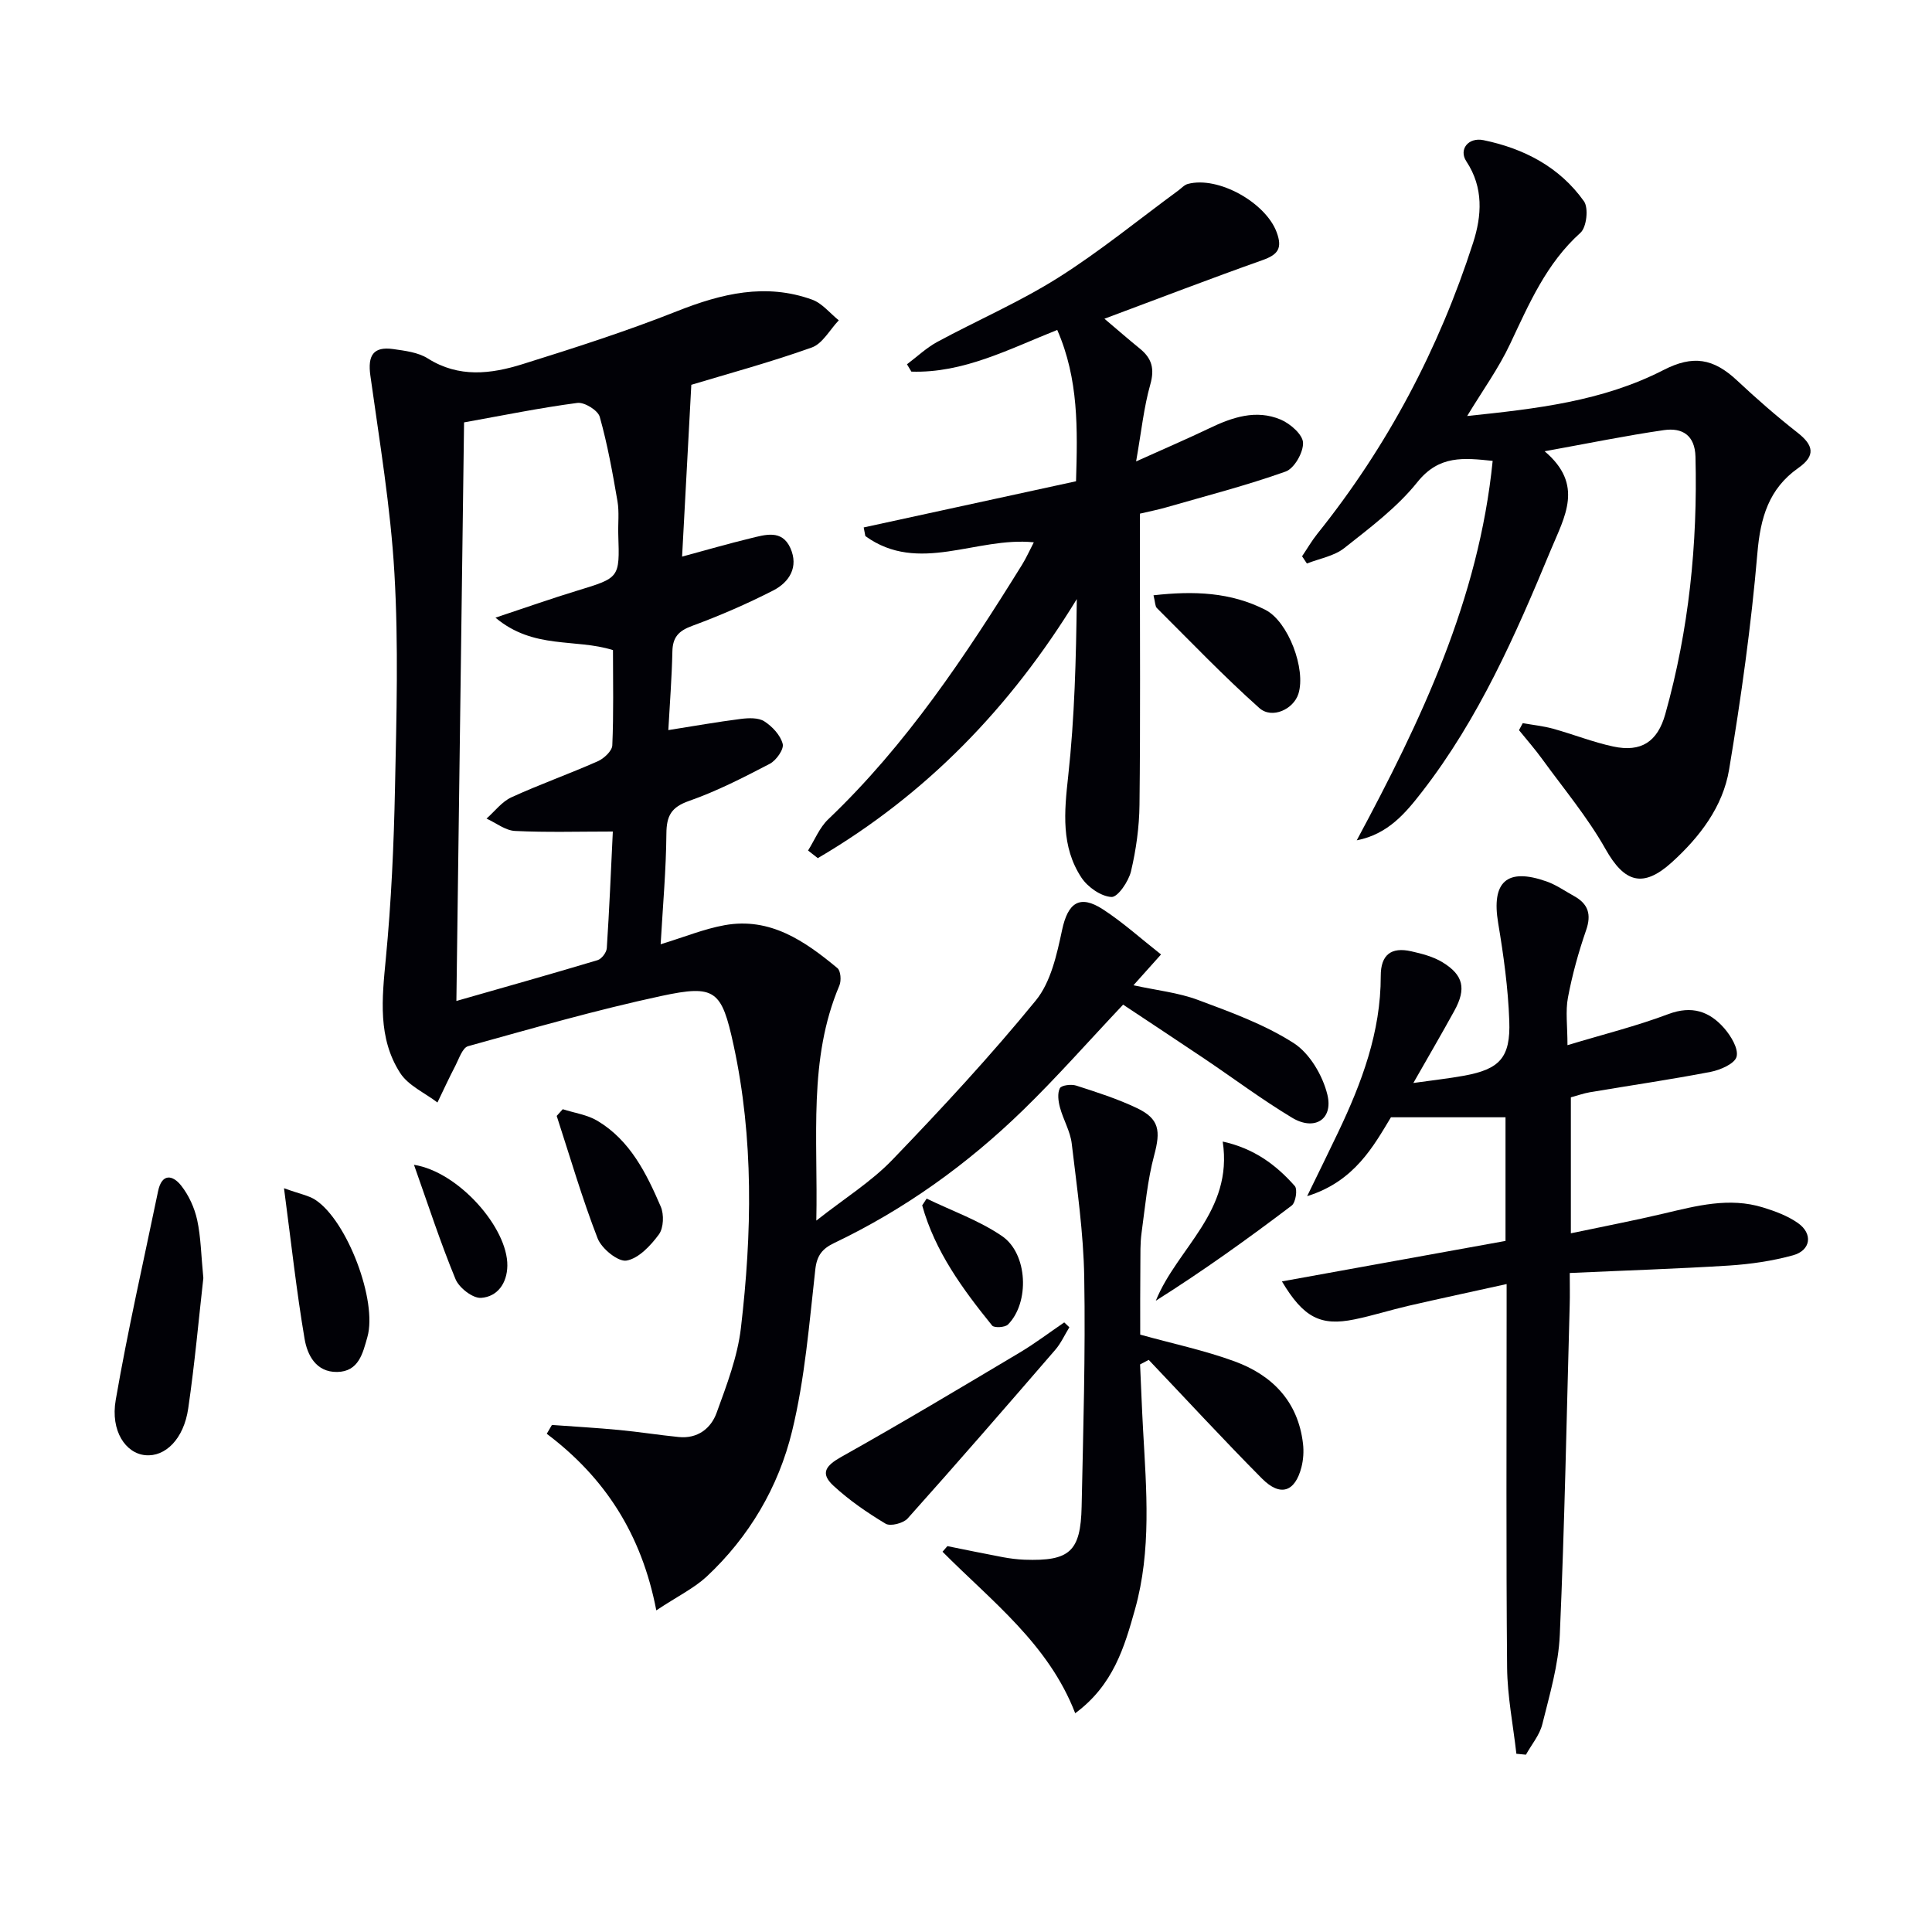
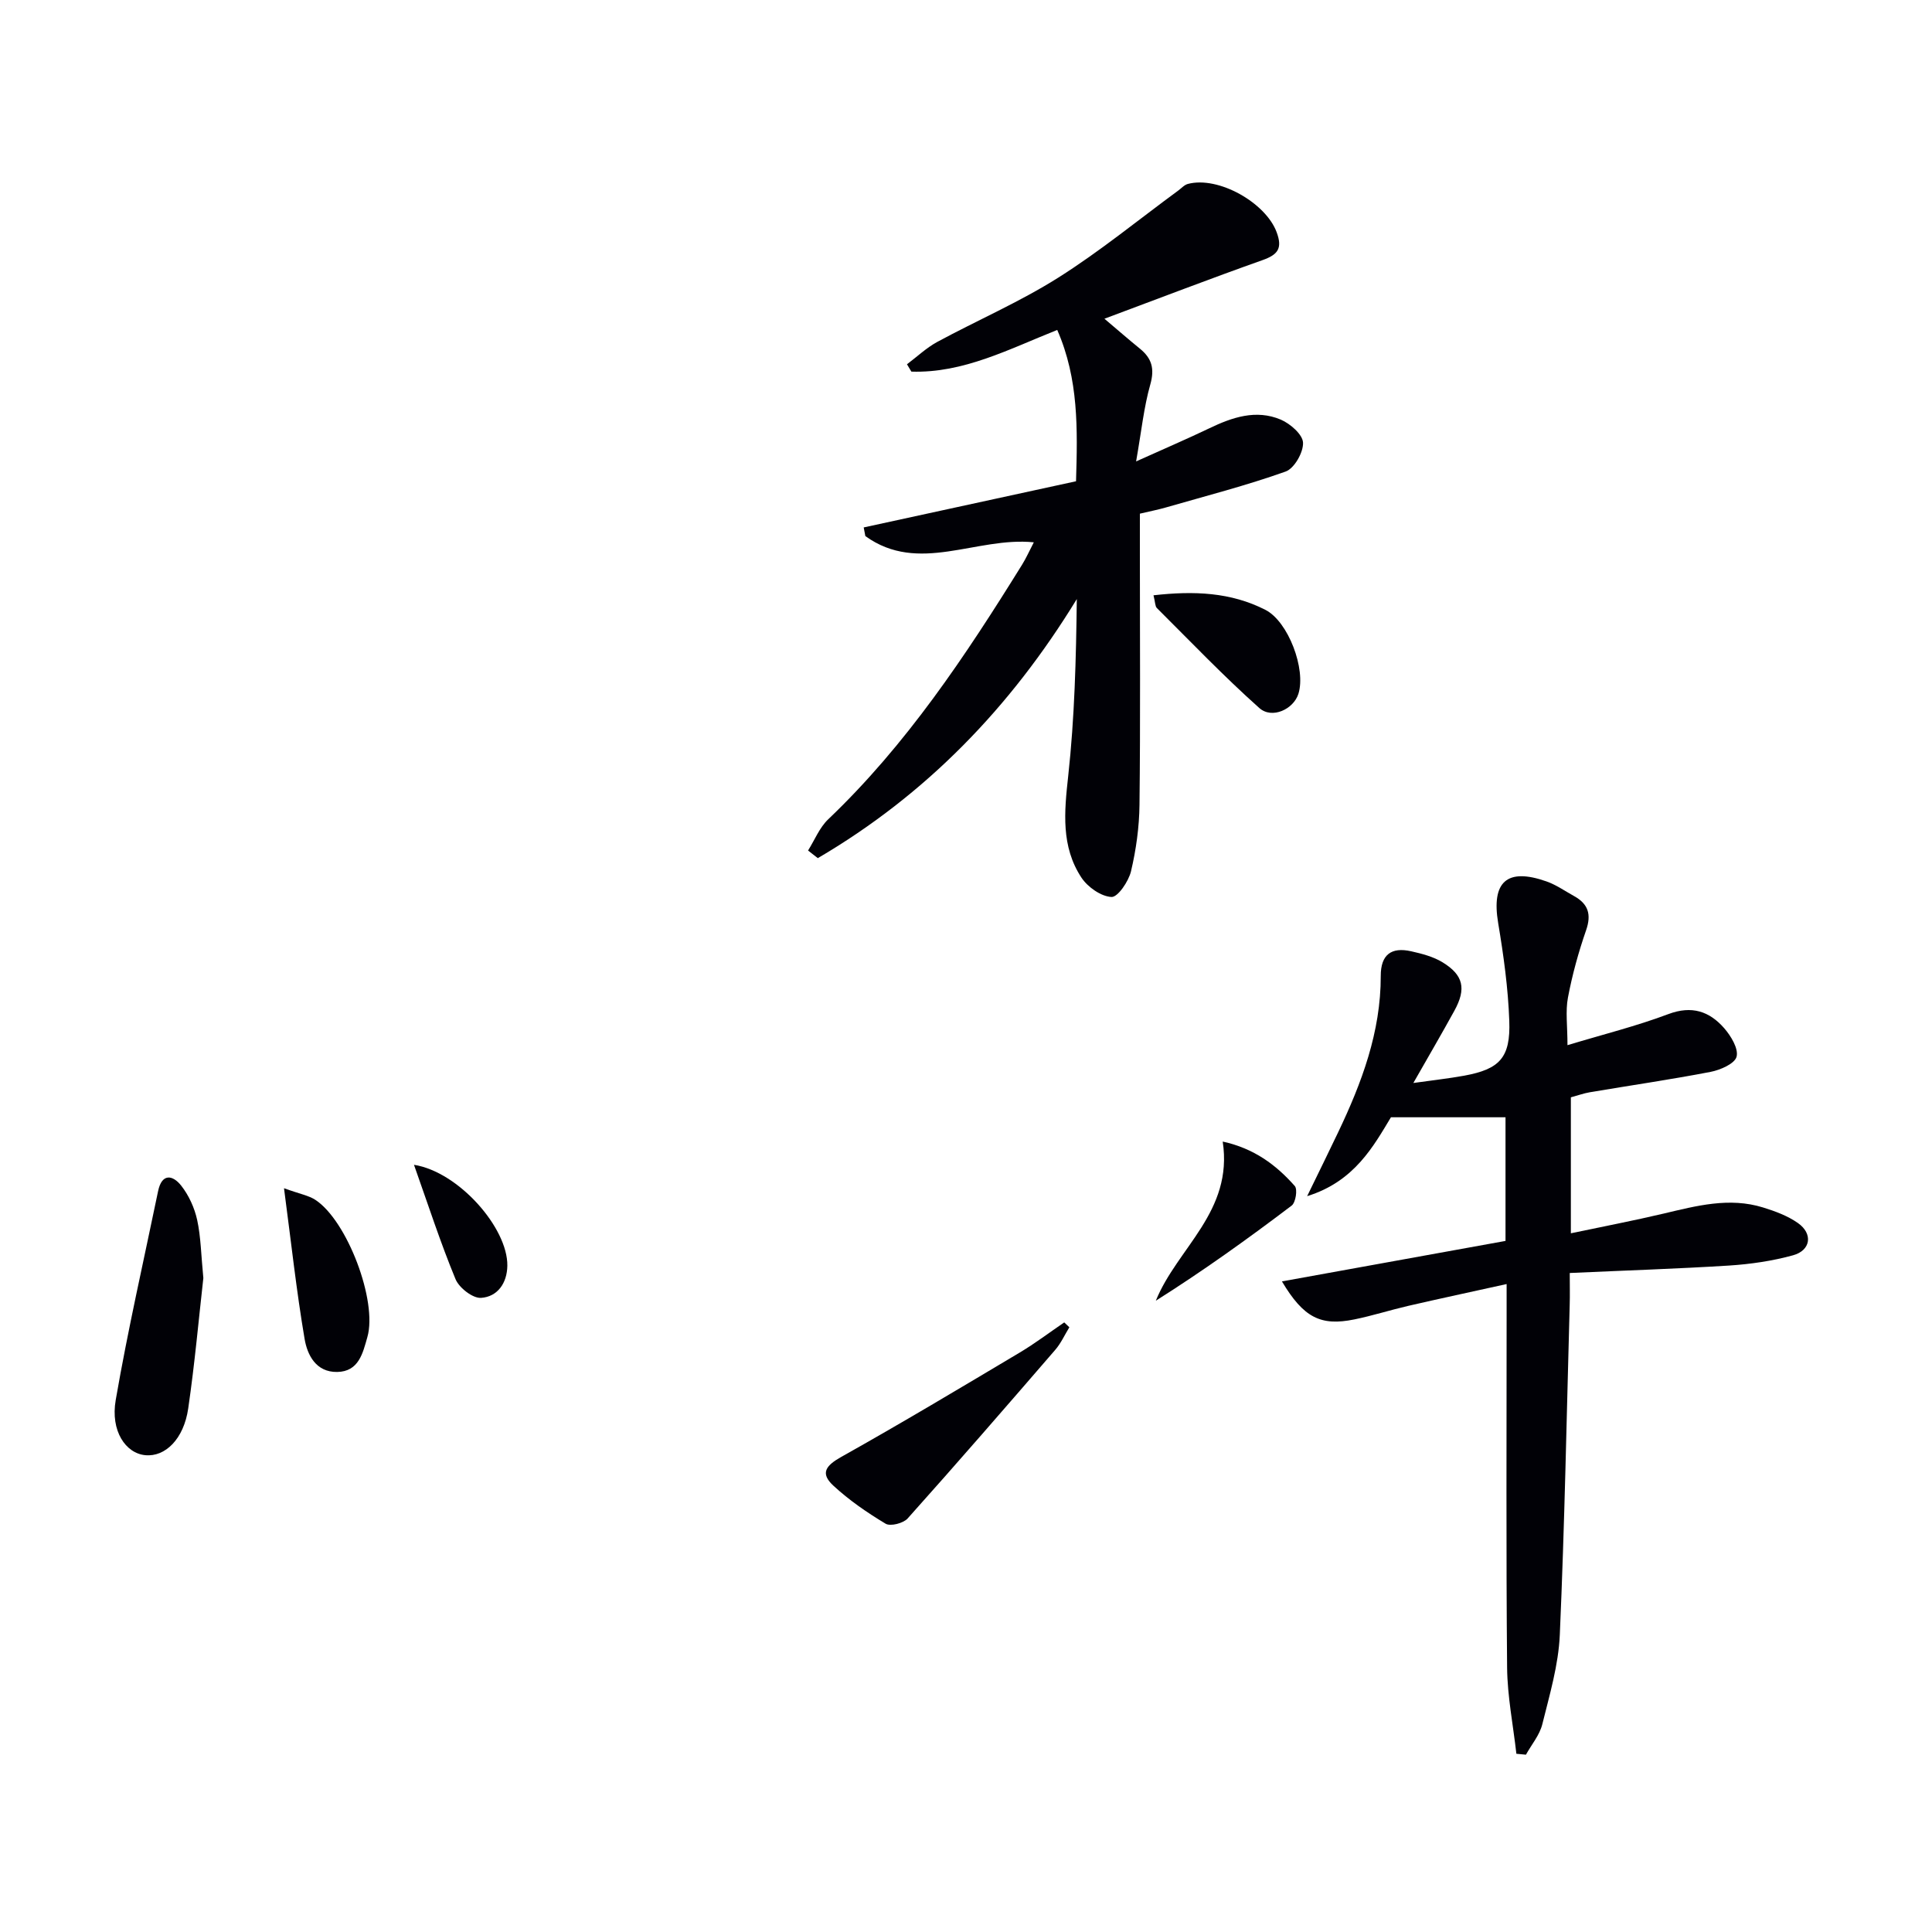
<svg xmlns="http://www.w3.org/2000/svg" enable-background="new 0 0 400 400" viewBox="0 0 400 400">
  <g fill="#010106">
-     <path d="m135.88 333.41c-3.05-15.86-10.72-27.55-22.68-36.56.36-.61.71-1.22 1.07-1.83 4.63.34 9.28.6 13.9 1.04 4.13.39 8.23 1.05 12.36 1.46 3.87.39 6.66-1.75 7.84-5.02 2.08-5.72 4.33-11.59 5.03-17.57 2.29-19.56 2.68-39.18-1.53-58.59-2.47-11.36-3.77-12.53-14.97-10.13-13.45 2.89-26.71 6.71-39.98 10.39-1.17.32-1.88 2.58-2.63 4.03-1.31 2.51-2.49 5.08-3.72 7.63-2.63-2.01-6.04-3.5-7.72-6.11-4.67-7.26-3.76-15.42-2.97-23.67 1.13-11.73 1.66-23.53 1.9-35.31.31-14.83.74-29.7-.12-44.49-.79-13.69-3.09-27.31-4.98-40.92-.58-4.15.59-6.07 4.72-5.49 2.45.35 5.16.67 7.17 1.94 6.43 4.06 13.08 3.23 19.63 1.18 10.75-3.36 21.51-6.81 31.97-10.96 9.24-3.66 18.36-5.87 27.98-2.39 2.08.75 3.69 2.82 5.51 4.28-1.85 1.93-3.35 4.83-5.6 5.63-8.57 3.06-17.38 5.44-24.93 7.72-.65 12.05-1.26 23.52-1.91 35.57 4.95-1.34 9.53-2.67 14.15-3.79 3.05-.74 6.52-1.88 8.27 2.02 1.75 3.91-.2 7.06-3.55 8.78-5.44 2.78-11.08 5.23-16.81 7.34-2.8 1.03-4.01 2.35-4.07 5.3-.12 5.43-.54 10.86-.84 16.27 5.26-.83 10.14-1.7 15.04-2.32 1.6-.2 3.62-.28 4.84.51 1.65 1.06 3.34 2.87 3.8 4.67.29 1.11-1.35 3.43-2.68 4.12-5.43 2.83-10.94 5.66-16.7 7.68-3.69 1.29-4.67 3.07-4.7 6.76-.06 7.45-.73 14.9-1.19 22.92 4.86-1.48 8.97-3.18 13.24-3.95 9.43-1.7 16.61 3.28 23.36 8.89.69.57.83 2.59.41 3.59-6.49 15.3-4.41 31.37-4.78 48.68 5.85-4.61 11.37-8.04 15.74-12.58 10.26-10.66 20.35-21.54 29.7-32.99 3.12-3.82 4.36-9.52 5.44-14.58 1.2-5.64 3.62-7.44 8.49-4.27 4.13 2.69 7.83 6.04 12 9.32-2.06 2.3-3.69 4.12-5.71 6.38 4.79 1.05 9.26 1.51 13.34 3.03 6.8 2.53 13.77 5.06 19.82 8.93 3.33 2.13 6.02 6.72 6.99 10.69 1.25 5.14-2.68 7.56-7.3 4.78-6.25-3.76-12.12-8.16-18.18-12.24-5.63-3.79-11.3-7.51-16.81-11.18-7.28 7.71-13.75 15.07-20.76 21.88-11.52 11.2-24.47 20.5-39.02 27.45-2.44 1.17-3.62 2.52-3.95 5.5-1.26 11.21-2.15 22.58-4.81 33.49-2.81 11.56-8.88 21.88-17.73 30.14-2.65 2.42-6 4.04-10.38 6.95zm-39.8-245.96c-.53 40.06-1.06 79.58-1.59 119.79 10.2-2.92 19.74-5.6 29.23-8.45.84-.25 1.85-1.59 1.91-2.48.52-7.91.85-15.83 1.25-24.15-7.04 0-13.66.2-20.25-.12-2.01-.1-3.94-1.67-5.9-2.56 1.7-1.5 3.17-3.49 5.14-4.4 5.87-2.69 11.99-4.85 17.9-7.47 1.28-.57 2.95-2.13 3-3.29.29-6.62.14-13.25.14-19.72-7.8-2.47-16.4-.07-24.33-6.72 6.4-2.13 11.61-3.97 16.89-5.58 8.82-2.69 8.83-2.63 8.54-11.56-.08-2.33.22-4.71-.17-6.98-1.01-5.87-2.06-11.75-3.67-17.46-.38-1.35-3.17-3.07-4.63-2.88-7.7 1.01-15.32 2.57-23.46 4.03z" />
-     <path d="m303.76 86.13c14.22-1.49 27.99-3.02 40.65-9.52 6.1-3.13 10.31-2.45 15.27 2.2 4 3.75 8.15 7.37 12.46 10.75 3.32 2.59 3.85 4.76.17 7.34-6.1 4.29-7.84 10.28-8.46 17.61-1.28 15.01-3.38 29.97-5.86 44.83-1.29 7.7-6.07 13.94-11.85 19.19-6 5.43-9.84 4.18-13.74-2.75-3.71-6.58-8.65-12.48-13.11-18.63-1.5-2.07-3.19-3.99-4.8-5.98.26-.48.52-.97.78-1.45 2.1.38 4.25.59 6.3 1.16 4.16 1.15 8.2 2.77 12.4 3.67 5.83 1.26 9.21-.99 10.81-6.7 4.89-17.43 6.71-35.21 6.25-53.28-.11-4.49-2.76-6.06-6.52-5.52-7.83 1.13-15.6 2.73-24.71 4.38 8.22 6.95 4.15 13.51 1.24 20.52-7.27 17.54-14.89 34.86-26.62 49.98-3.43 4.42-7.04 8.78-13.52 10.05 13.3-24.75 25.27-49.89 28.14-78.56-5.97-.62-11.08-1.23-15.58 4.39-4.2 5.25-9.81 9.45-15.15 13.67-2.1 1.66-5.12 2.16-7.73 3.19-.33-.5-.67-1-1-1.5 1.05-1.55 1.99-3.19 3.16-4.65 14.51-18.09 25.17-38.28 32.26-60.29 1.78-5.53 2.2-11.37-1.4-16.81-1.64-2.47.4-5.05 3.55-4.4 8.39 1.73 15.76 5.57 20.79 12.65.99 1.39.55 5.37-.71 6.51-7.08 6.35-10.64 14.7-14.56 22.99-2.37 5.06-5.69 9.64-8.91 14.96z" />
    <path d="m325 263.56c0 2.6.05 4.59-.01 6.57-.63 22.79-1.05 45.58-2.05 68.35-.27 6.22-2.11 12.4-3.62 18.5-.55 2.24-2.23 4.21-3.39 6.31-.66-.06-1.32-.13-1.98-.19-.67-5.94-1.86-11.88-1.92-17.83-.22-24.33-.1-48.66-.1-72.98 0-1.79 0-3.57 0-6.44-7.32 1.62-13.89 3.02-20.43 4.53-3.71.86-7.36 2.03-11.09 2.79-6.95 1.42-10.51-.33-15-7.87 15.68-2.84 30.93-5.6 46.29-8.38 0-9.16 0-17.76 0-25.6-7.74 0-15.25 0-23.72 0-3.58 5.92-7.54 13.3-17.35 16.33 2.47-5.08 4.47-9.12 6.4-13.18 4.9-10.27 8.86-20.81 8.84-32.41-.01-4.42 2.19-6.03 6.29-5.11 2.23.5 4.58 1.11 6.5 2.28 4.34 2.65 4.95 5.48 2.46 10.02-2.68 4.88-5.49 9.68-8.5 14.97 4.09-.58 7.33-.93 10.52-1.51 7.34-1.35 9.62-3.71 9.34-11.36-.24-6.77-1.18-13.55-2.3-20.24-1.43-8.53 1.79-11.52 10.01-8.62 2.01.71 3.82 1.99 5.7 3.03 2.93 1.62 3.64 3.79 2.49 7.09-1.57 4.53-2.86 9.2-3.75 13.91-.54 2.84-.1 5.87-.1 9.87 7.42-2.24 14.3-3.95 20.88-6.43 4.86-1.83 8.51-.58 11.57 2.92 1.4 1.61 2.99 4.23 2.56 5.9-.37 1.44-3.36 2.75-5.38 3.14-8.3 1.6-16.67 2.81-25 4.22-1.29.22-2.55.68-3.93 1.05v28.15c6.63-1.4 12.94-2.6 19.2-4.08 6.81-1.61 13.6-3.43 20.58-1.27 2.51.77 5.09 1.73 7.21 3.21 3.18 2.22 2.71 5.68-1.01 6.7-4.29 1.18-8.78 1.83-13.23 2.12-10.77.67-21.56 1.02-32.98 1.54z" />
    <path d="m228.66 65.99c2.63 2.22 4.95 4.25 7.35 6.2 2.46 2 3.07 4.14 2.15 7.4-1.34 4.72-1.84 9.69-2.94 15.94 5.93-2.67 10.57-4.66 15.12-6.84 4.78-2.3 9.72-3.98 14.84-1.81 1.96.84 4.54 3.09 4.6 4.78.08 2.01-1.82 5.34-3.61 5.97-8.11 2.89-16.48 5.04-24.77 7.43-1.6.46-3.23.78-5.4 1.29v8.28c0 17.33.12 34.66-.08 51.99-.05 4.61-.7 9.3-1.76 13.78-.5 2.09-2.74 5.38-4.04 5.31-2.17-.11-4.91-2.04-6.21-3.99-4.26-6.46-3.57-13.62-2.75-21.05 1.33-12.12 1.63-24.35 1.78-36.64-13.74 22.48-31.27 40.54-53.62 53.64-.67-.53-1.35-1.05-2.02-1.58 1.37-2.18 2.37-4.75 4.18-6.47 16.19-15.43 28.43-33.85 40.12-52.69.85-1.36 1.5-2.85 2.44-4.65-11.92-1.21-23.83 6.69-34.88-1.29-.11-.6-.23-1.2-.34-1.79 14.52-3.16 29.04-6.32 43.96-9.56.32-10.79.57-21.13-3.89-31.33-10.03 3.99-19.45 8.98-30.2 8.63-.3-.51-.61-1.01-.91-1.52 2.08-1.56 4-3.39 6.25-4.62 8.31-4.49 17.06-8.27 25.03-13.29 8.66-5.46 16.63-12 24.9-18.07.65-.48 1.25-1.17 1.98-1.36 6.31-1.67 16.1 3.88 18.37 9.98 1.25 3.35.29 4.66-2.93 5.8-10.72 3.8-21.35 7.89-32.72 12.13z" />
-     <path d="m236.07 276.32c6.8 1.89 13.32 3.26 19.52 5.53 7.82 2.86 13.16 8.31 14.18 17.03.19 1.6.08 3.33-.32 4.89-1.33 5.15-4.38 6.17-8.18 2.34-7.97-8.03-15.64-16.36-23.44-24.56-.6.31-1.2.63-1.79.94.21 4.5.37 9 .62 13.5.69 12.46 1.76 24.99-1.67 37.21-2.18 7.76-4.47 15.68-12.38 21.51-5.52-14.33-17.32-23.21-27.47-33.44.34-.39.67-.77 1.01-1.16 3.83.77 7.66 1.57 11.5 2.29 1.47.27 2.96.46 4.45.52 9.36.33 11.64-1.67 11.84-11 .33-15.81.81-31.63.54-47.44-.15-9.26-1.5-18.5-2.59-27.72-.3-2.55-1.76-4.95-2.44-7.49-.34-1.27-.56-2.91-.02-3.96.32-.63 2.36-.88 3.39-.55 4.25 1.37 8.55 2.74 12.57 4.66 4.67 2.22 4.92 4.72 3.58 9.73-1.41 5.25-1.89 10.76-2.63 16.17-.29 2.13-.22 4.32-.24 6.49-.05 4.81-.03 9.63-.03 14.51z" />
    <path d="m42.1 264.61c-.93 8.24-1.77 17.65-3.13 26.99-.92 6.34-4.76 10.08-8.89 9.68-4.05-.38-7.24-5-6.12-11.43 2.5-14.48 5.79-28.83 8.77-43.23.77-3.74 3.02-3.39 4.79-1.14 1.58 2.01 2.75 4.59 3.3 7.09.77 3.54.81 7.24 1.28 12.04z" />
    <path d="m221.4 274.8c-.97 1.57-1.74 3.31-2.93 4.68-10.11 11.7-20.24 23.38-30.55 34.9-.89 1-3.57 1.68-4.56 1.09-3.82-2.29-7.57-4.87-10.83-7.89-2.77-2.57-1.57-4.14 1.69-5.97 12.43-6.96 24.65-14.28 36.89-21.57 3.19-1.9 6.16-4.16 9.23-6.25.36.33.71.67 1.06 1.01z" />
    <path d="m238.82 123.25c8.38-.95 16.03-.64 23.18 3.02 4.73 2.42 8.43 12.29 6.82 17.38-1 3.18-5.45 5.29-8.09 2.94-7.37-6.57-14.21-13.73-21.22-20.71-.37-.38-.33-1.21-.69-2.63z" />
    <path d="m58.8 246.01c3.33 1.21 5.12 1.5 6.51 2.42 6.58 4.32 12.88 20.96 10.75 28.4-.94 3.29-1.76 7.16-6.27 7.22-4.38.06-6.17-3.53-6.73-6.86-1.68-9.88-2.76-19.86-4.26-31.18z" />
-     <path d="m116.51 229.65c2.42.78 5.09 1.14 7.21 2.42 6.75 4.05 10.11 10.85 13.08 17.74.7 1.62.6 4.42-.38 5.76-1.7 2.31-4.19 4.98-6.71 5.42-1.74.3-5.16-2.48-5.98-4.6-3.22-8.3-5.71-16.88-8.47-25.35.41-.46.83-.92 1.25-1.39z" />
    <path d="m253.15 236.35c6.48 1.41 11.06 4.83 14.92 9.2.61.68.19 3.42-.64 4.05-9.09 6.89-18.36 13.54-28.13 19.7 4.45-10.97 16.05-18.43 13.85-32.95z" />
-     <path d="m191.85 248.16c5.23 2.53 10.85 4.51 15.6 7.75 5.38 3.67 5.74 13.8 1.24 18.32-.61.61-2.86.73-3.28.21-6.11-7.55-11.83-15.36-14.48-24.88.31-.46.62-.93.92-1.4z" />
    <path d="m85.71 241.16c9.23 1.45 19.43 13.06 19.33 20.89-.05 3.62-2.04 6.43-5.44 6.66-1.72.12-4.55-2.08-5.29-3.88-3.13-7.57-5.66-15.39-8.6-23.67z" />
  </g>
</svg>